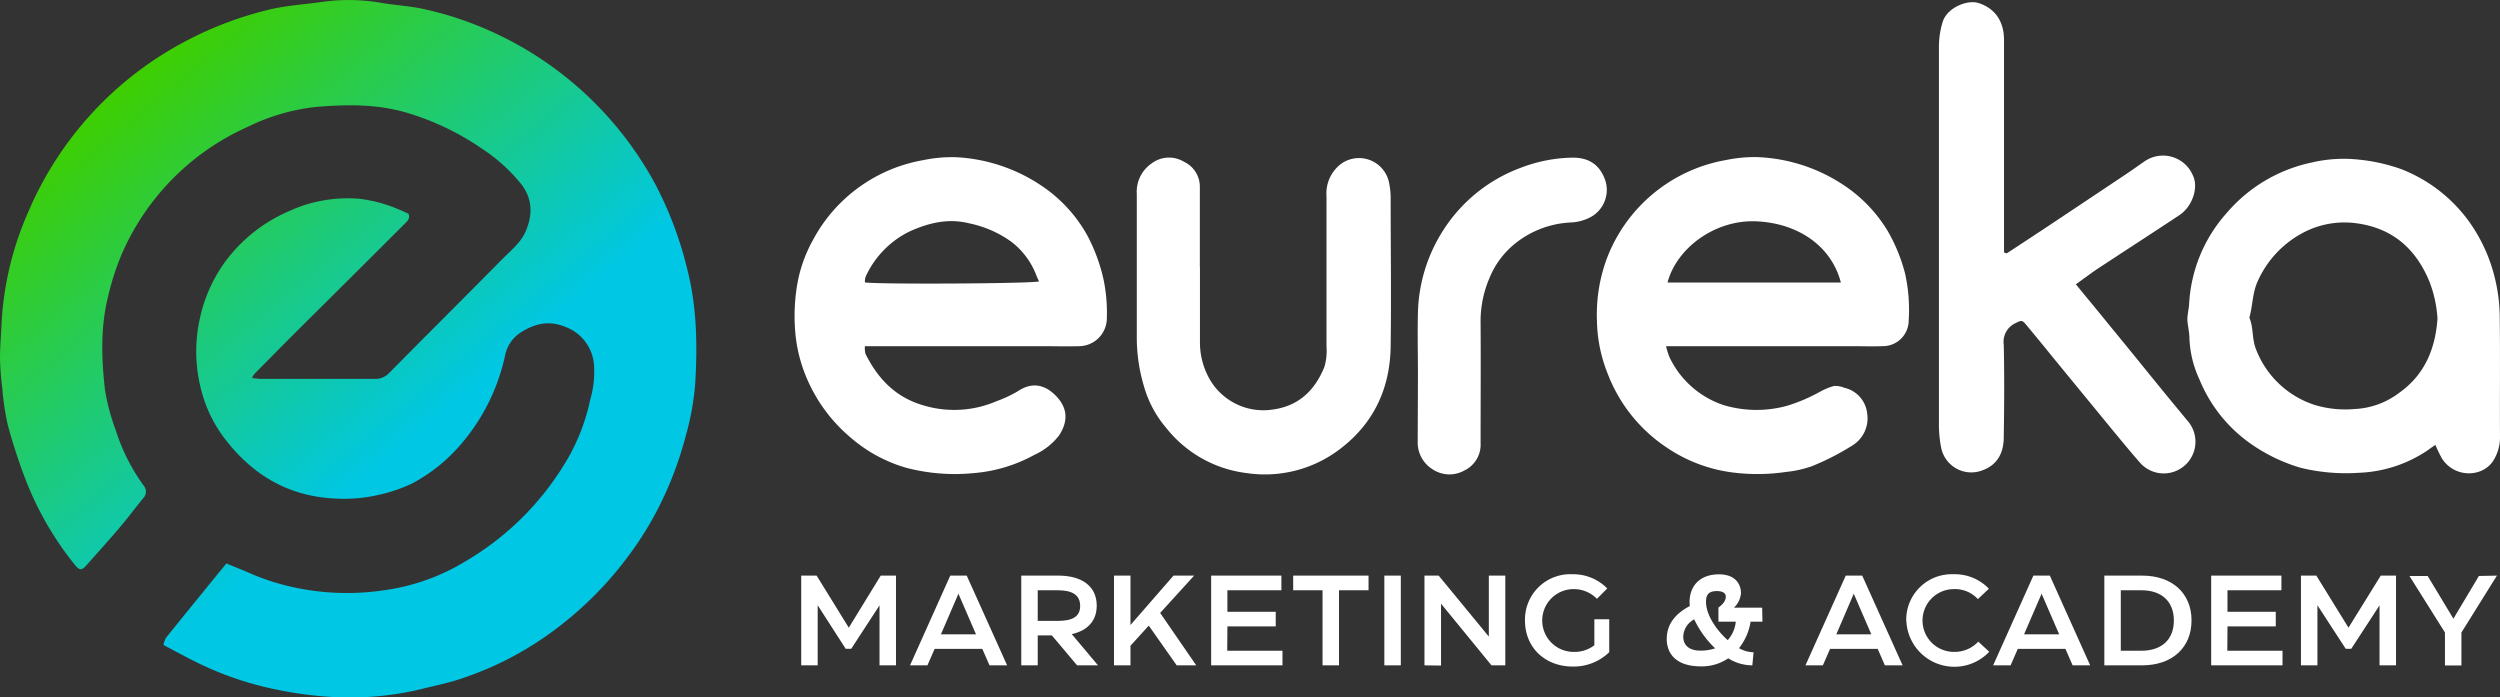
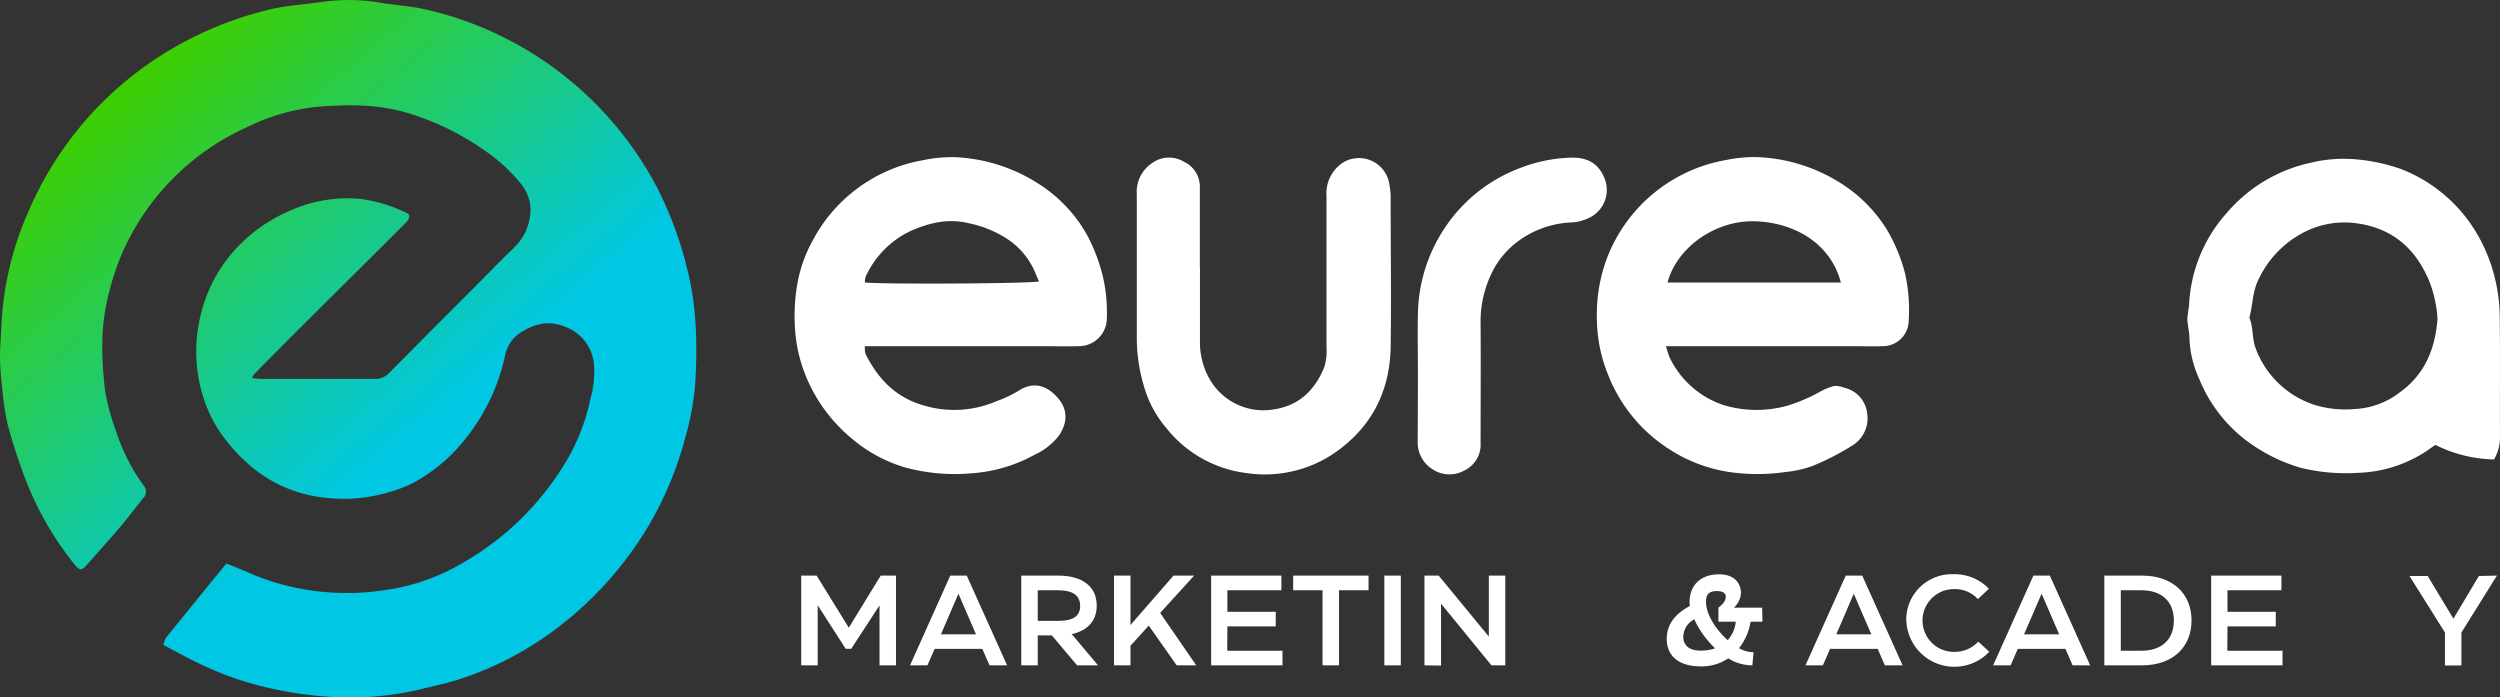
<svg xmlns="http://www.w3.org/2000/svg" viewBox="0 0 455.56 127.09">
  <rect x="0" y="0" width="455.56" height="127.09" fill="#333333" stroke="none" />
  <defs>
    <linearGradient id="a" x1="22.67" y1="14.96" x2="92.52" y2="98.21" gradientUnits="userSpaceOnUse">
      <stop offset="0" stop-color="#3ece00" />
      <stop offset="0.77" stop-color="#00c7e4" />
    </linearGradient>
  </defs>
  <path d="M157.6,63.11a4.42,4.42,0,0,0,.11,1.36c2.19,4.42,5.36,7.8,10.21,9.29a19.46,19.46,0,0,0,13.69-.66,22.56,22.56,0,0,0,3.88-1.82c2.83-1.9,5.3-1,7.21,1.16,1.77,2,2,4.29.29,6.9a11.82,11.82,0,0,1-4.49,3.54,27.53,27.53,0,0,1-11.27,3.35,34.78,34.78,0,0,1-12.13-1A26.71,26.71,0,0,1,155,79.73a28.85,28.85,0,0,1-8.07-11A27.08,27.08,0,0,1,145,61.36a34.52,34.52,0,0,1,.15-8.74,25.69,25.69,0,0,1,3-8.9,28.26,28.26,0,0,1,20.1-14.54,25.25,25.25,0,0,1,6-.53,30.67,30.67,0,0,1,15.25,5,26.15,26.15,0,0,1,8.73,9.43,32.19,32.19,0,0,1,2.84,7.74,29.71,29.71,0,0,1,.62,7.26,5.1,5.1,0,0,1-4.94,5c-2.44.07-4.89,0-7.33,0H157.6Zm31.74-11.83c-.21-.45-.37-.78-.5-1.12a13.88,13.88,0,0,0-4.6-6.14,20,20,0,0,0-7.52-3.3c-3.93-1-7.48-.12-11,1.47a17,17,0,0,0-8,8.28,2.9,2.9,0,0,0-.11,1C160.43,51.83,187.88,51.69,189.34,51.28Z" style="fill:#fff" />
  <path d="M303.6,63.11a14.54,14.54,0,0,0,.63,2,16.77,16.77,0,0,0,9.86,8.71,20.86,20.86,0,0,0,11.67.09,31,31,0,0,0,5.77-2.46,12.14,12.14,0,0,1,2.64-1.11,4.06,4.06,0,0,1,1.9.32,5.37,5.37,0,0,1,4.17,4.66,5.81,5.81,0,0,1-2.78,5.91,46.47,46.47,0,0,1-7.23,3.7A20.27,20.27,0,0,1,325.44,86a35.58,35.58,0,0,1-9.67.1,27.54,27.54,0,0,1-11.68-4.3A28.31,28.31,0,0,1,293,68.2,27.21,27.21,0,0,1,291,58.42a29.4,29.4,0,0,1,1.79-11.27,28.47,28.47,0,0,1,21.8-18,25.45,25.45,0,0,1,5.63-.52,30.53,30.53,0,0,1,15.3,4.81A26.4,26.4,0,0,1,343.93,42a30.82,30.82,0,0,1,3.22,7.84,30.33,30.33,0,0,1,.66,8.53,4.7,4.7,0,0,1-4.73,4.71c-1.95.07-3.91,0-5.87,0H303.6Zm31.85-11.62c-1.75-6.79-8-10.87-15.49-11.16s-14.46,4.9-16.1,11.16Z" style="fill:#fff" />
-   <path d="M365.67,46.17q3.43-2.25,6.86-4.51,7.52-5,15-10c1.06-.7,2.09-1.46,3.15-2.18A5.91,5.91,0,0,1,399.61,32c1.06,2.22-.14,5.67-2.48,7.21-4.87,3.22-9.77,6.39-14.65,9.6-1.39.92-2.72,1.93-4.21,3,2.36,2.87,4.58,5.56,6.78,8.27,3,3.64,5.94,7.3,8.91,10.94,1.53,1.88,3.08,3.74,4.62,5.61A5.76,5.76,0,0,1,390,84.36c-1.83-2.09-3.59-4.24-5.36-6.38q-5.29-6.44-10.57-12.88c-1.61-2-3.2-3.92-4.81-5.87-.77-.94-.92-.88-1.95-.36a3.73,3.73,0,0,0-2.18,3.93c.13,5.62.09,11.25,0,16.87,0,2.73-1.08,5-3.8,6a5.6,5.6,0,0,1-7.56-3.89,21.48,21.48,0,0,1-.45-4.71q0-34.31,0-68.61A15.44,15.44,0,0,1,354,4c.8-2.61,4.48-4.08,6.49-3.46,3.19,1,4.69,3.52,4.69,6.74V46Z" style="fill:#fff" />
-   <path d="M443.79,81.07c-.49.33-1,.67-1.43,1a24,24,0,0,1-12.66,4.09,34.68,34.68,0,0,1-10.55-.94,31.21,31.21,0,0,1-9.65-4.82,26.62,26.62,0,0,1-8.73-11.31,19.31,19.31,0,0,1-1.8-7.38c0-1.08-.27-2.17-.37-3.25a5.93,5.93,0,0,1,.08-1.26c.06-.6.2-1.19.23-1.79a27,27,0,0,1,6.85-16.6,27.88,27.88,0,0,1,15.46-9.19,25.56,25.56,0,0,1,8.74-.52,32.6,32.6,0,0,1,7.63,1.73,27.55,27.55,0,0,1,12.61,9.94A29.47,29.47,0,0,1,454.7,51a30.11,30.11,0,0,1,.81,6.89c.1,7.28,0,14.56.05,21.83a7.91,7.91,0,0,1-1.09,4c-1.81,3.25-7.08,3.55-9.49-.17A24.91,24.91,0,0,1,443.79,81.07Zm.38-23a22.43,22.43,0,0,0-1.42-6.63c-2.43-6-6.65-9.8-13.17-10.73a16.13,16.13,0,0,0-9.25,1.37,18.51,18.51,0,0,0-8.89,9.1c-1,2.12-.93,4.5-1.55,6.71.77,1.8.45,3.78,1.17,5.65a17.08,17.08,0,0,0,10.67,10.23,19.21,19.21,0,0,0,7.38.76,14.46,14.46,0,0,0,8.15-3C441.88,68.23,443.78,63.51,444.17,58.07Z" style="fill:#fff" />
+   <path d="M443.79,81.07c-.49.33-1,.67-1.43,1a24,24,0,0,1-12.66,4.09,34.68,34.68,0,0,1-10.55-.94,31.21,31.21,0,0,1-9.65-4.82,26.62,26.62,0,0,1-8.73-11.31,19.31,19.31,0,0,1-1.8-7.38c0-1.08-.27-2.17-.37-3.25a5.93,5.93,0,0,1,.08-1.26c.06-.6.2-1.19.23-1.79a27,27,0,0,1,6.85-16.6,27.88,27.88,0,0,1,15.46-9.19,25.56,25.56,0,0,1,8.74-.52,32.6,32.6,0,0,1,7.63,1.73,27.55,27.55,0,0,1,12.61,9.94A29.47,29.47,0,0,1,454.7,51a30.11,30.11,0,0,1,.81,6.89c.1,7.28,0,14.56.05,21.83a7.91,7.91,0,0,1-1.09,4A24.91,24.91,0,0,1,443.79,81.07Zm.38-23a22.43,22.43,0,0,0-1.42-6.63c-2.43-6-6.65-9.8-13.17-10.73a16.13,16.13,0,0,0-9.25,1.37,18.51,18.51,0,0,0-8.89,9.1c-1,2.12-.93,4.5-1.55,6.71.77,1.8.45,3.78,1.17,5.65a17.08,17.08,0,0,0,10.67,10.23,19.21,19.21,0,0,0,7.38.76,14.46,14.46,0,0,0,8.15-3C441.88,68.23,443.78,63.51,444.17,58.07Z" style="fill:#fff" />
  <path d="M218.66,48.69c0,4.53,0,9.05,0,13.58a13.5,13.5,0,0,0,1.41,6.15,11.28,11.28,0,0,0,11.85,6.21c4.79-.65,7.68-3.53,9.41-7.75a10.59,10.59,0,0,0,.39-3.8c0-9.11,0-18.22,0-27.33a6.75,6.75,0,0,1,2.64-5.88,5.59,5.59,0,0,1,8.73,3.27,15.36,15.36,0,0,1,.32,2.53c0,9.17.13,18.34,0,27.51-.12,7.45-2.95,13.74-8.93,18.41a22.56,22.56,0,0,1-17.3,4.62A22.14,22.14,0,0,1,212.53,78a20.19,20.19,0,0,1-4.07-7.6,31.09,31.09,0,0,1-1.31-8.61c0-8.81,0-17.61,0-26.42a6.26,6.26,0,0,1,2.75-5.62,5.24,5.24,0,0,1,5.85-.27A5,5,0,0,1,218.64,34c0,4.89,0,9.78,0,14.67Z" style="fill:#fff" />
  <path d="M258.38,68.22c0-3.73-.09-7.46,0-11.19a29.09,29.09,0,0,1,4.44-14.8,28.47,28.47,0,0,1,14.28-11.65,27.45,27.45,0,0,1,9.3-1.85c3.08-.07,5.15,1.26,6.14,4.2a5.64,5.64,0,0,1-2.65,6.61,8.37,8.37,0,0,1-3.65,1,17.46,17.46,0,0,0-10.71,4.31,15.61,15.61,0,0,0-4.14,5.88,19.93,19.93,0,0,0-1.59,8.16c.05,7.27,0,14.55,0,21.83a5.22,5.22,0,0,1-2.93,5,5.56,5.56,0,0,1-5.92-.27,5.73,5.73,0,0,1-2.61-5C258.35,76.42,258.38,72.32,258.38,68.22Z" style="fill:#fff" />
  <path d="M160.49,104.89h2.78v16.35h-3V110.31l-5.16,7.92h-1L149,110.29v10.95h-3V104.89h2.81l5.86,9.49Z" style="fill:#fff" />
  <path d="M180.31,121.24l-1.31-3h-8.69l-1.31,3h-3.17l7.33-16.35h3l7.36,16.35Zm-8.85-5.65h6.39l-3.2-7.4Z" style="fill:#fff" />
  <path d="M196.27,121.24l-4.6-5.46H189.1v5.46h-3V104.89h6.75c4.39,0,7,2,7,5.47,0,2.76-1.66,4.56-4.55,5.19l4.78,5.69Zm-7.17-13.68v5.58h3.64c2.59,0,4.09-.7,4.09-2.73s-1.5-2.85-4.07-2.85Z" style="fill:#fff" />
  <path d="M214.42,121.24,209.33,114,206,117.67v3.57h-3V104.89h3v9l7.84-9h3.76l-6.19,6.8,6.57,9.55Z" style="fill:#fff" />
  <path d="M223.63,118.58H233.7v2.66h-13V104.89h12.8v2.67h-9.84v3.92h8.81v2.66h-8.81Z" style="fill:#fff" />
  <path d="M249.38,104.89v2.67H244v13.68h-3V107.56h-5.35v-2.67Z" style="fill:#fff" />
  <path d="M252.26,121.24V104.89h3v16.35Z" style="fill:#fff" />
  <path d="M259.57,121.24V104.89h2.59L271.3,116V104.89h3v16.35h-2.52L262.59,110v11.28Z" style="fill:#fff" />
-   <path d="M277.89,113.09a8.26,8.26,0,0,1,8.67-8.45,8.68,8.68,0,0,1,6.32,2.59L291,109.12a5.89,5.89,0,0,0-4.32-1.77,5.72,5.72,0,0,0,.14,11.44,5.84,5.84,0,0,0,3.71-1.21v-4.74h2.71v6a9.26,9.26,0,0,1-6.56,2.62C281.56,121.5,277.89,118,277.89,113.09Z" style="fill:#fff" />
  <path d="M321.16,113.28H319a10.33,10.33,0,0,1-2.11,4.83,5.52,5.52,0,0,0,2.65.75l-.22,2.38a8.21,8.21,0,0,1-4.39-1.28,8.59,8.59,0,0,1-4.95,1.47c-4.76,0-6.26-2.5-6.26-5,0-3.25,2.32-5,4.21-6a5.59,5.59,0,0,1-.05-.68c0-2.94,1.82-5.09,5.37-5.09,3.23,0,4,2.08,4,3.41a4.13,4.13,0,0,1-1.28,2.66h5.14Zm-8.62,4.86a17.55,17.55,0,0,1-3.81-5.28,3.68,3.68,0,0,0-2,3.15c0,1.52,1,2.55,3.16,2.55A8.11,8.11,0,0,0,312.54,118.14Zm3.76-4.86h-3.16v-2.57c1.1-.79,1.34-1.47,1.34-2s-.42-1-1.66-1c-1.85,0-1.94,1.16-1.94,2,0,2.24,1.77,5,3.95,6.94A5.84,5.84,0,0,0,316.3,113.28Z" style="fill:#fff" />
  <path d="M343.47,121.24l-1.31-3h-8.68l-1.31,3H329l7.34-16.35h3l7.36,16.35Zm-8.85-5.65H341l-3.2-7.4Z" style="fill:#fff" />
  <path d="M347.36,113.07a8.3,8.3,0,0,1,8.59-8.43,8.59,8.59,0,0,1,6.47,2.64l-2,1.89a5.65,5.65,0,0,0-4.37-1.82,5.72,5.72,0,0,0,0,11.44,5.89,5.89,0,0,0,4.44-1.87l2,1.85a8.76,8.76,0,0,1-15.11-5.7Z" style="fill:#fff" />
  <path d="M377.68,121.24l-1.31-3h-8.68l-1.31,3H363.2l7.33-16.35h3l7.35,16.35Zm-8.85-5.65h6.4l-3.2-7.4Z" style="fill:#fff" />
  <path d="M383.46,121.24V104.89h6.89c5.46,0,9,3.21,9,8.16s-3.51,8.19-9,8.19Zm3-2.66h3.76c3.65,0,5.91-2,5.91-5.51s-2.26-5.51-5.93-5.51h-3.74Z" style="fill:#fff" />
  <path d="M405.87,118.58h10.06v2.66h-13V104.89h12.8v2.67h-9.83v3.92h8.8v2.66h-8.8Z" style="fill:#fff" />
-   <path d="M433.83,104.89h2.78v16.35h-3V110.31l-5.16,7.92h-1l-5.16-7.94v10.95h-3V104.89h2.8l5.86,9.49Z" style="fill:#fff" />
  <path d="M455,104.89l-6.47,10.37v6h-3v-6l-6.47-10.3h3.32l4.69,7.78,4.64-7.78Z" style="fill:#fff" />
  <path d="M29.78,117.53a5,5,0,0,1,.47-1.32c3.63-4.5,7.29-9,11-13.53,1.62.67,3.17,1.26,4.68,1.95a43.41,43.41,0,0,0,7.79,2.43,45.54,45.54,0,0,0,16.24.5,38.31,38.31,0,0,0,14.83-5.26,51.78,51.78,0,0,0,18.93-19.19,36.69,36.69,0,0,0,3.83-10.27,18.3,18.3,0,0,0,.69-6.35A8,8,0,0,0,103,59.56c-3-1.24-5.57-.58-8.08,1a6.51,6.51,0,0,0-2.87,4.16,36.47,36.47,0,0,1-7.42,15.47A30.53,30.53,0,0,1,75,88.15a28.77,28.77,0,0,1-6.2,2.07,27.57,27.57,0,0,1-7.39.64c-8.53-.3-15.2-4.1-20.37-10.82a24.38,24.38,0,0,1-4.18-8.27A27.66,27.66,0,0,1,36.43,58a27.3,27.3,0,0,1,4.46-10.11,28.34,28.34,0,0,1,11.68-9.37,25.57,25.57,0,0,1,13-2.29,26.65,26.65,0,0,1,7.26,2c.54.22,1.07.48,1.6.72.38.88-.24,1.38-.75,1.89q-9.47,9.47-19,18.91c-2.82,2.81-5.61,5.65-8.41,8.48a3.63,3.63,0,0,0-.34.66c.64.06,1.14.15,1.64.15,6.87,0,13.74,0,20.61,0a3.42,3.42,0,0,0,2.66-1C77.8,61,84.74,54.1,91.63,47.12c1.54-1.55,3.29-2.92,4.18-5,1.27-3,1.23-5.85-.78-8.5a30.53,30.53,0,0,0-7-6.39,48.64,48.64,0,0,0-13-6.41C69.18,18.9,63.28,19,57.42,19.5a37.32,37.32,0,0,0-12.27,3.61,45,45,0,0,0-23,23.28,47.74,47.74,0,0,0-2.49,7.79C18.29,59.77,18.5,65.4,19.12,71a39.32,39.32,0,0,0,2,7.48,35.14,35.14,0,0,0,5.13,10.1,1.67,1.67,0,0,1-.16,2.21c-1.36,1.66-2.63,3.38-4,5-2,2.38-4.1,4.68-6.14,7-1.07,1.24-1.4,1.25-2.42,0a58,58,0,0,1-8.9-15.48,101.16,101.16,0,0,1-3.22-9.9,47.36,47.36,0,0,1-1-6.75A49.23,49.23,0,0,1,0,65.26c0-2.21.21-4.42.3-6.63A57.69,57.69,0,0,1,5.21,38.48,63.06,63.06,0,0,1,34,7.41,65.27,65.27,0,0,1,48.72,1.83C52,1,55.48.82,58.87.32A34.89,34.89,0,0,1,69.71.56c2.57.42,5.21.55,7.74,1.14a62,62,0,0,1,9,2.74A63.69,63.69,0,0,1,119.64,34a67.43,67.43,0,0,1,5.62,15.15C127,56,127.1,63,126.68,70a50.25,50.25,0,0,1-1.79,9.69,64.29,64.29,0,0,1-6.44,15.67A65.39,65.39,0,0,1,99.38,116a59.45,59.45,0,0,1-15.06,7.57c-2.45.86-5,1.36-7.57,2a55.73,55.73,0,0,1-15.39,1.48,68.66,68.66,0,0,1-10.76-1.35,58.83,58.83,0,0,1-13.7-4.5C34.53,120.11,32.24,118.81,29.78,117.53Z" style="fill:url(#a)" />
</svg>